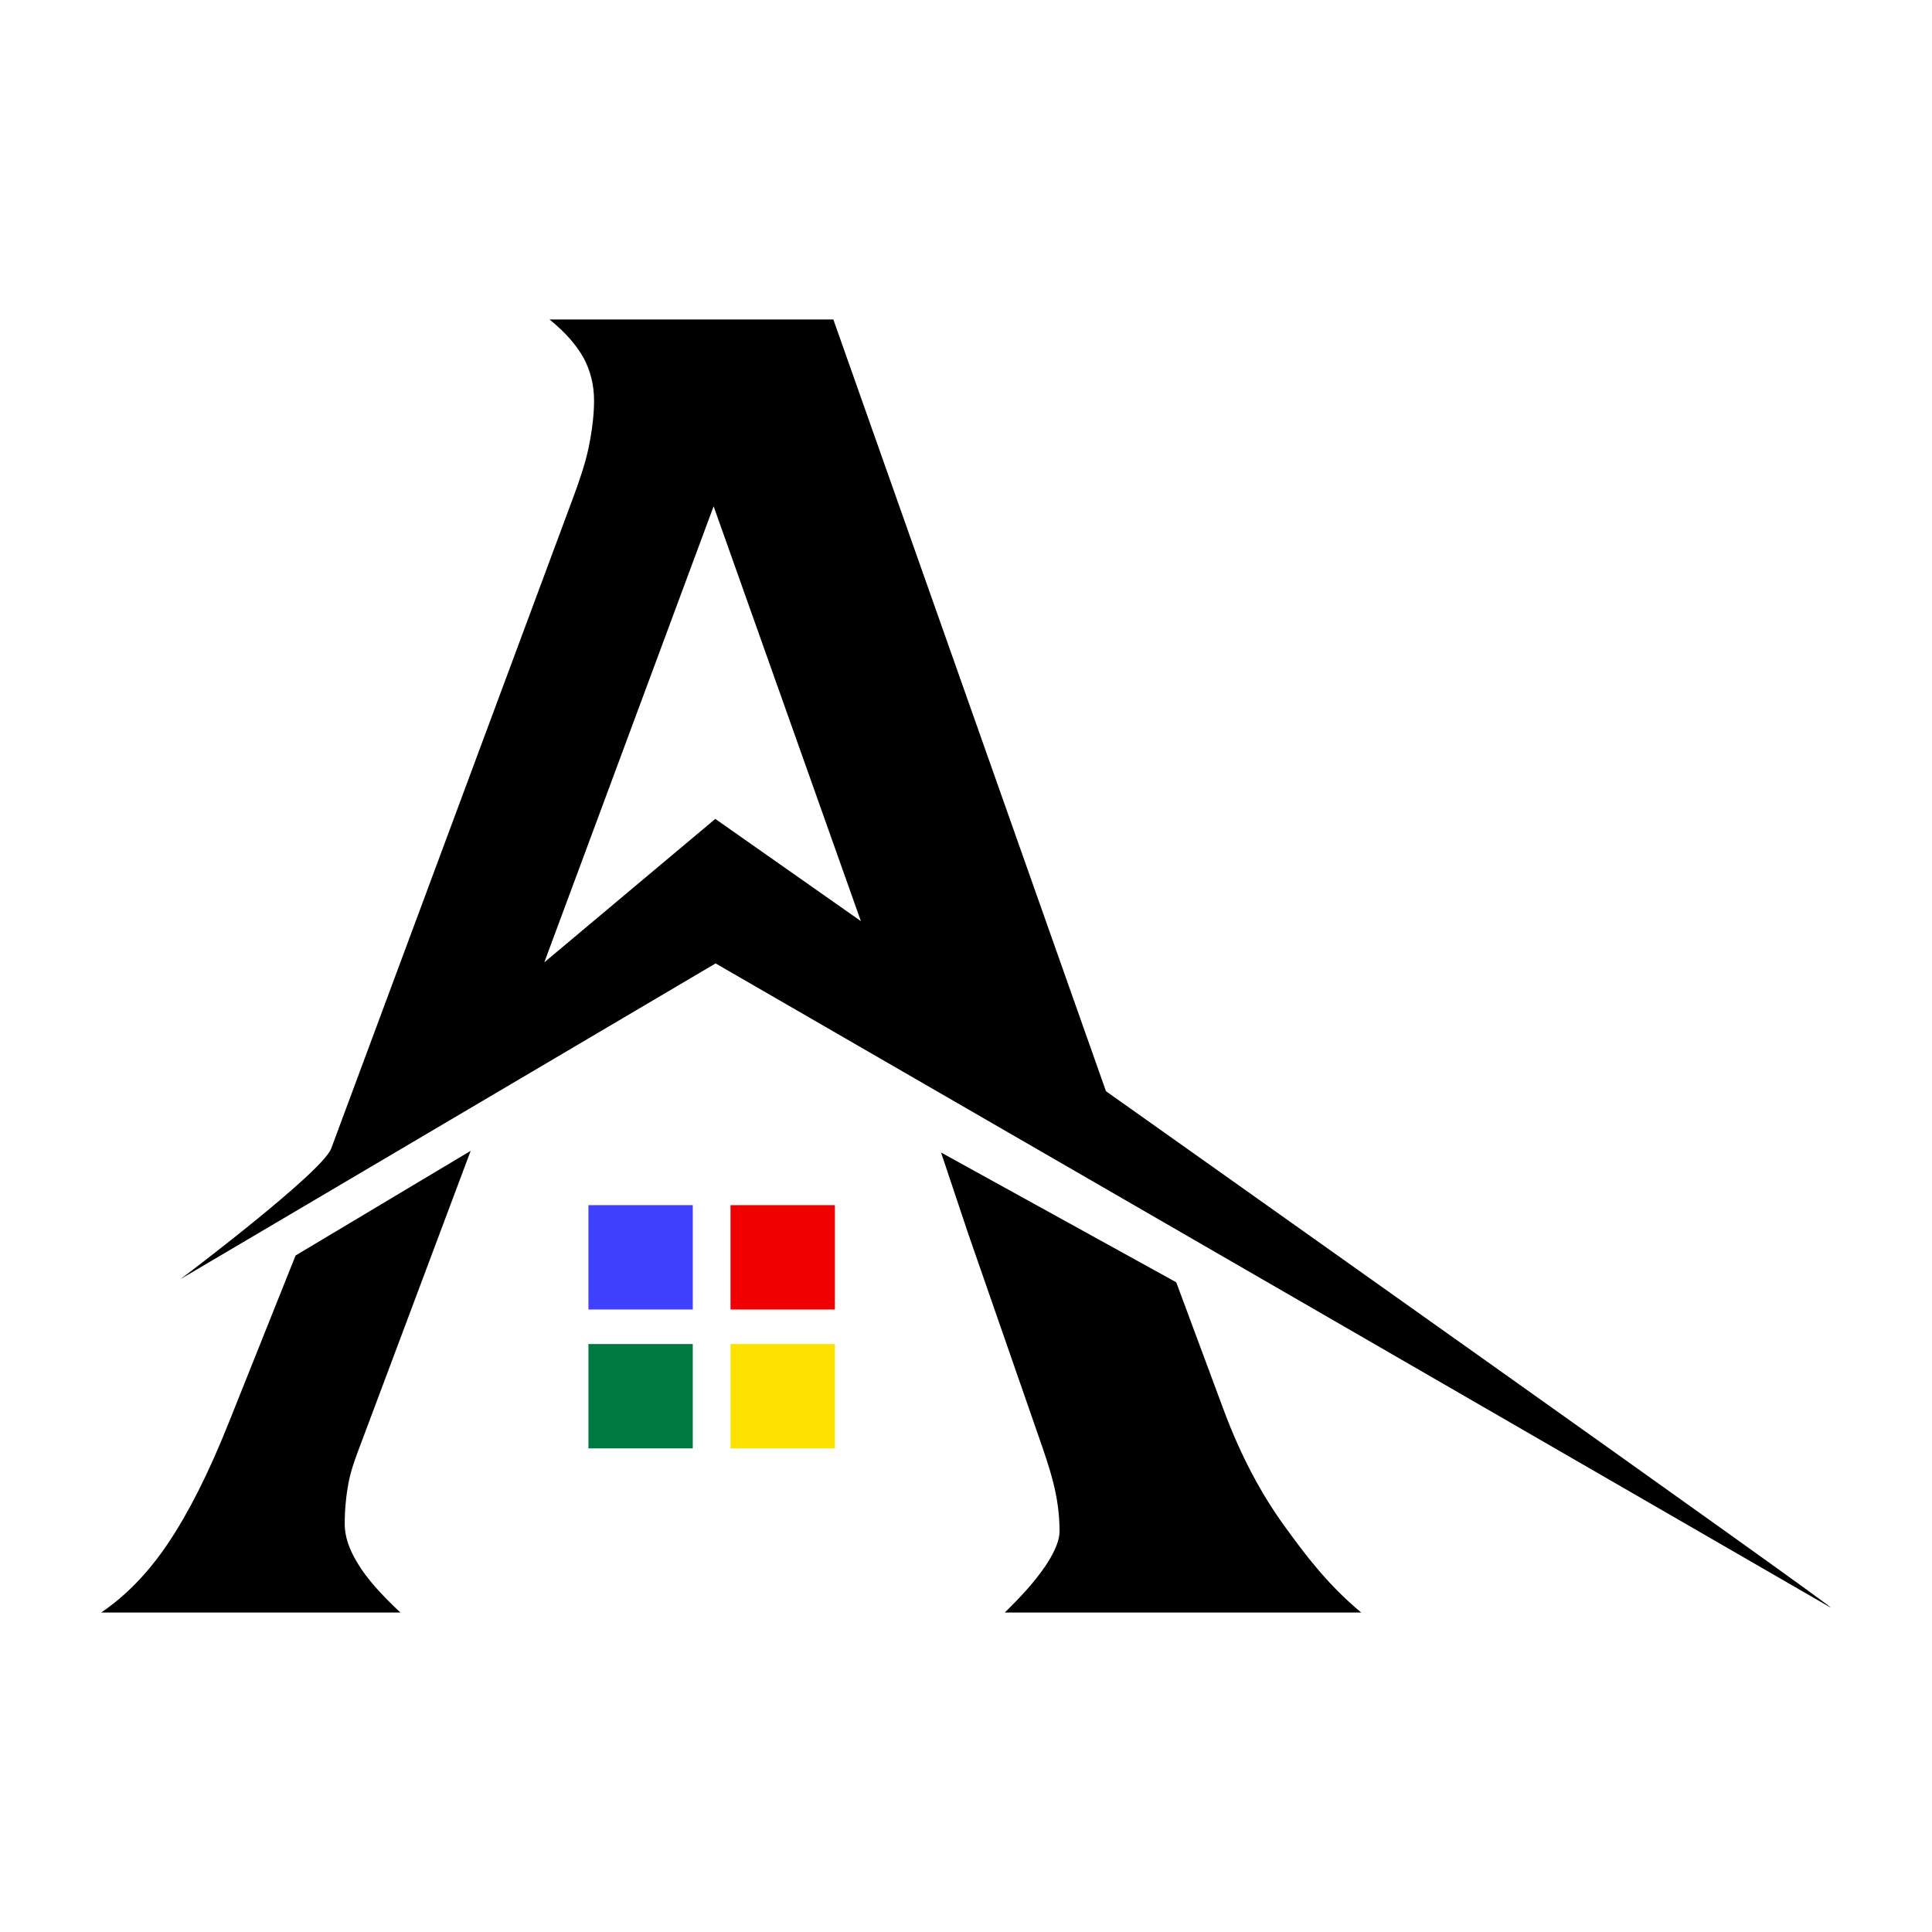
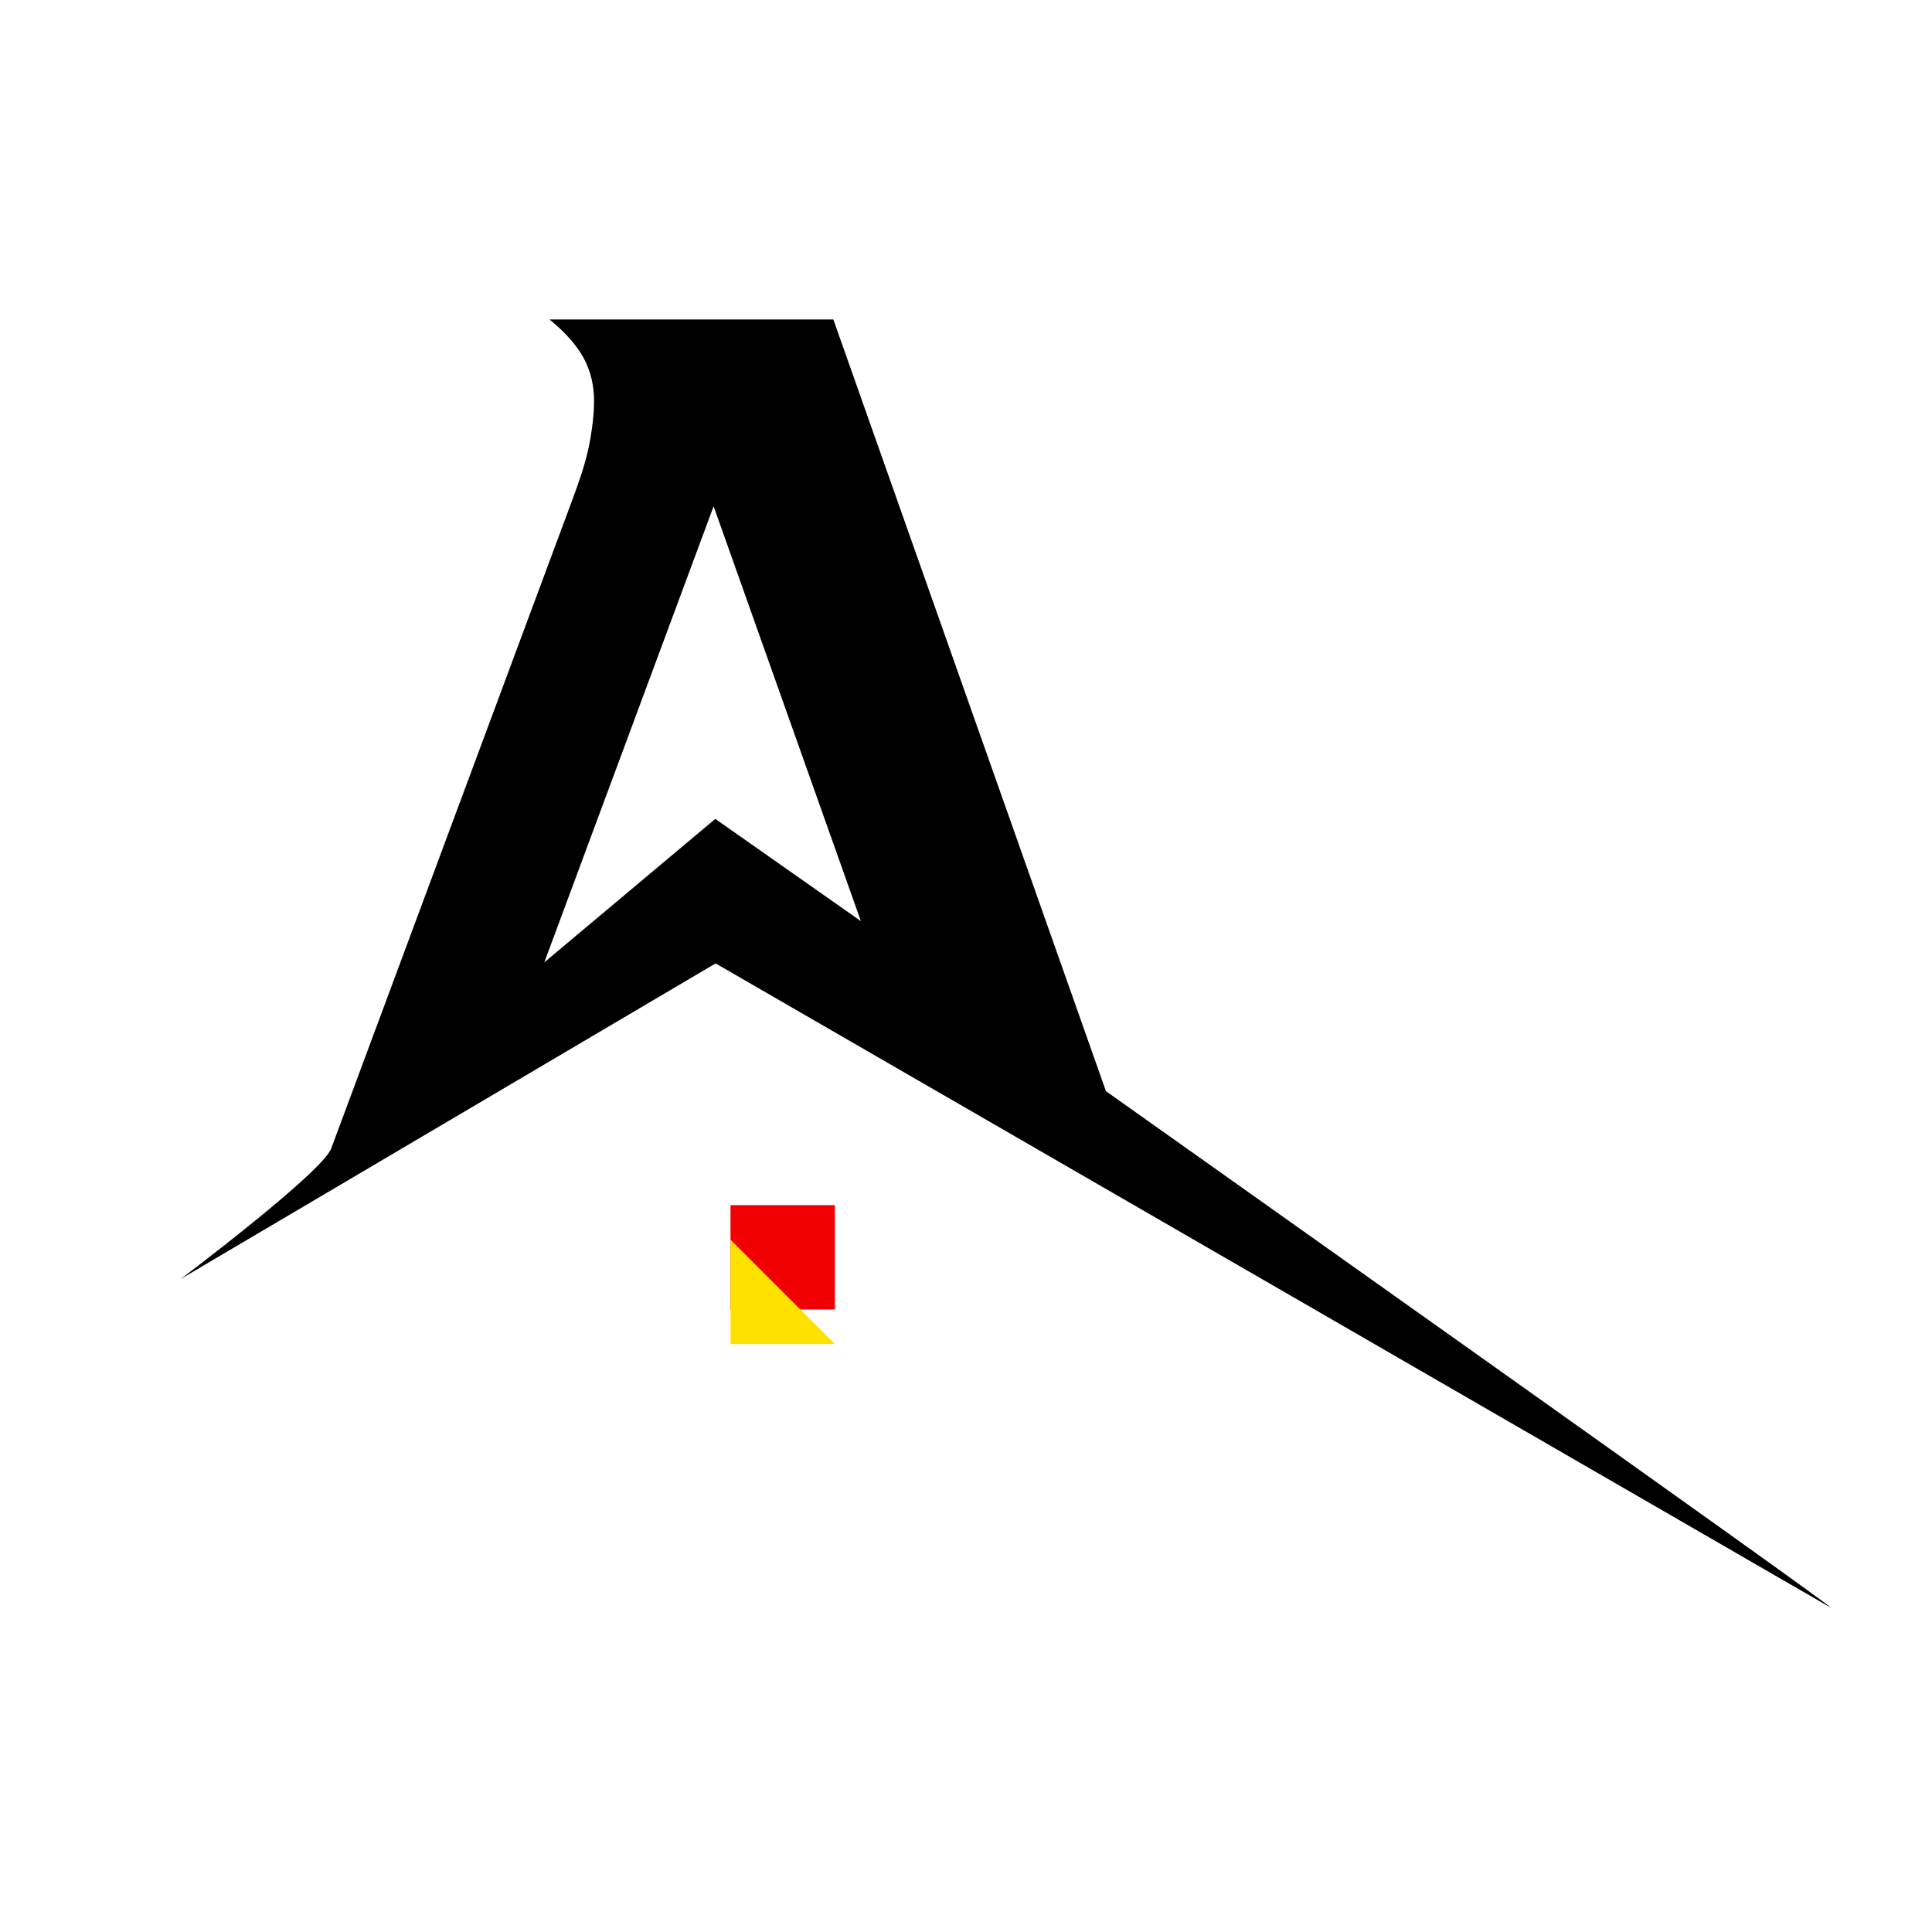
<svg xmlns="http://www.w3.org/2000/svg" data-bbox="665 2100 11369.5 8500" viewBox="0 0 12700 12700" height="480" width="480" shape-rendering="geometricPrecision" text-rendering="geometricPrecision" image-rendering="optimizeQuality" fill-rule="evenodd" clip-rule="evenodd" data-type="color">
  <g>
    <path d="m3578 6326 1124-943 957 672-968-2727zM1187 8408s931-700 990-858l1584-4261c45-121 85-235 109-350 23-113 35-216 35-305 0-102-23-195-68-280-47-85-121-170-225-254h1866l1792 5073s4914 3481 4761 3393L4704 6333z" fill="#000000" fill-rule="nonzero" data-color="1" />
-     <path d="M3503 6690h2463zm4229 1739 311 837c117 315 256 566 398 762s284 386 507 572H6605l30-30c226-223 330-397 330-504 0-231-64-413-140-631l-459-1321-180-538zM2374 9485c-32 85-65 170-82 257-17 89-26 182-26 277 0 79 28 166 88 262 57 95 151 200 278 319H665c164-111 311-263 441-457 130-193 265-457 399-794l438-1096 1151-688z" fill="#000000" fill-rule="nonzero" data-color="1" />
-     <path fill="#4040ff" d="M4554 7922v686h-686v-686z" data-color="2" />
-     <path fill="#007940" d="M4554 8835v686h-686v-686z" data-color="3" />
    <path fill="#f00000" d="M5488 7922v686h-686v-686z" data-color="4" />
-     <path fill="#ffe100" d="M5488 8835v686h-686v-686z" data-color="5" />
+     <path fill="#ffe100" d="M5488 8835h-686v-686z" data-color="5" />
  </g>
</svg>